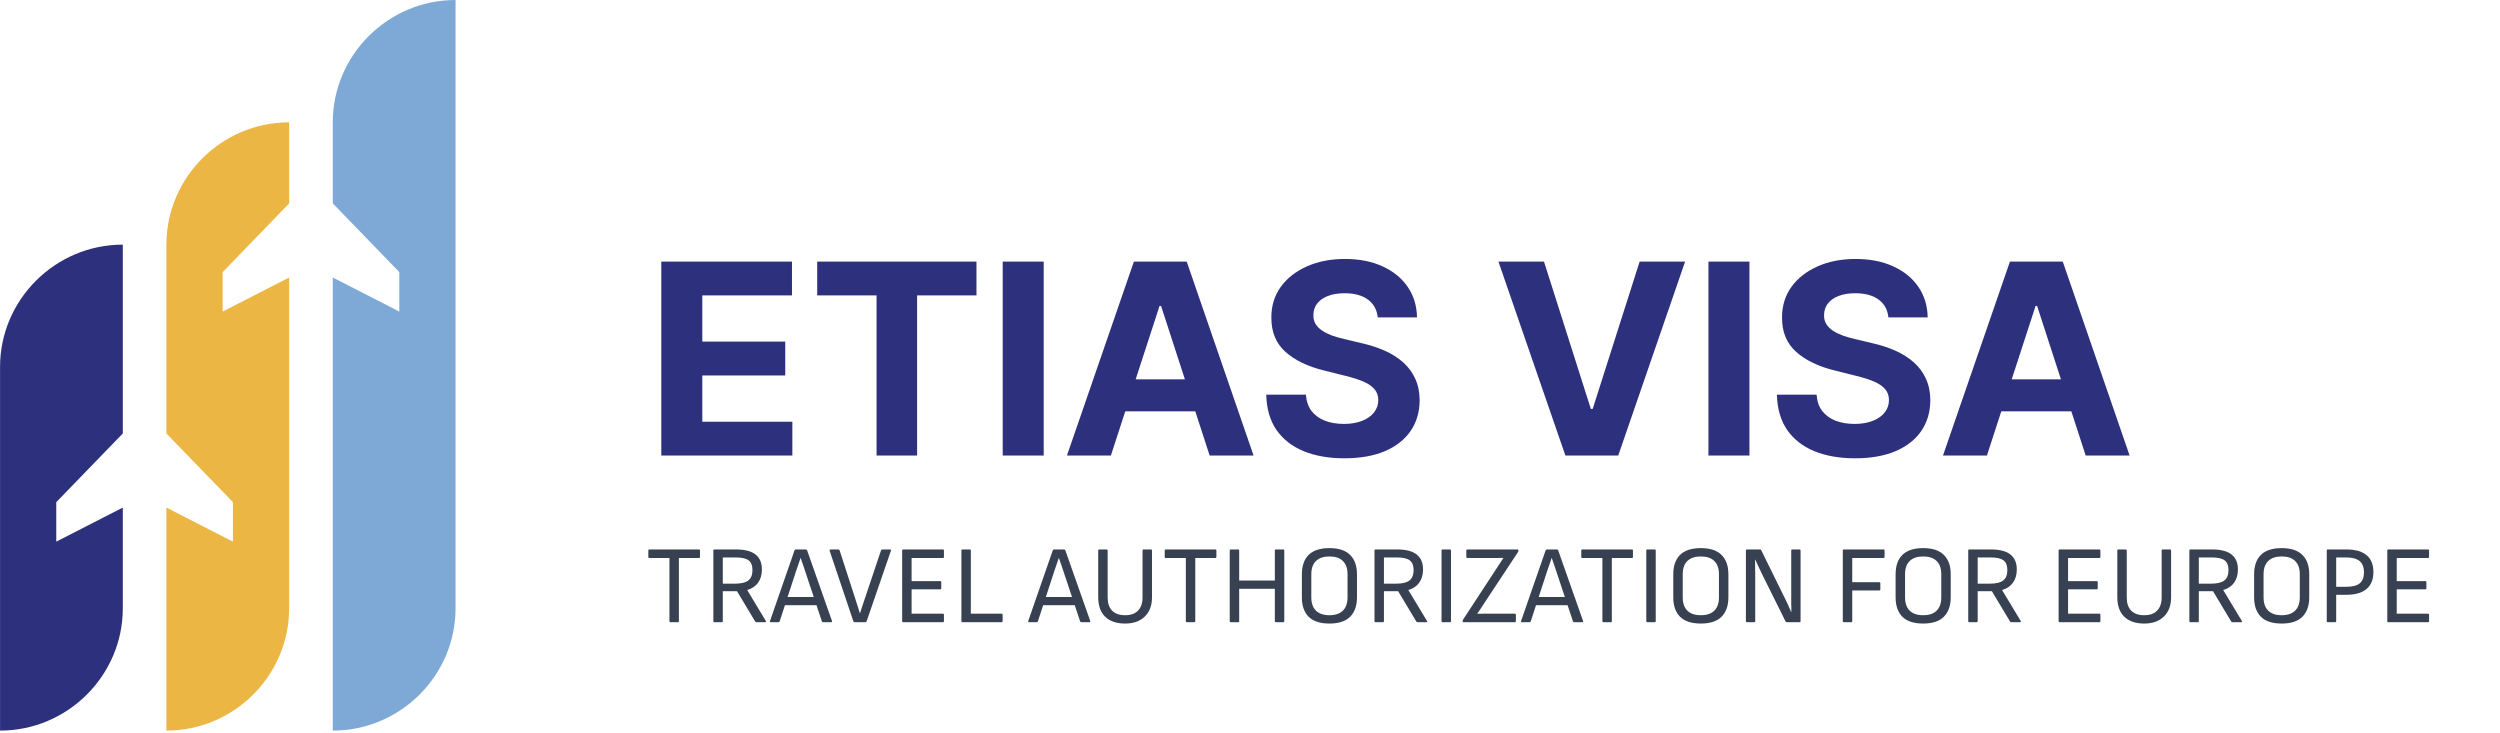
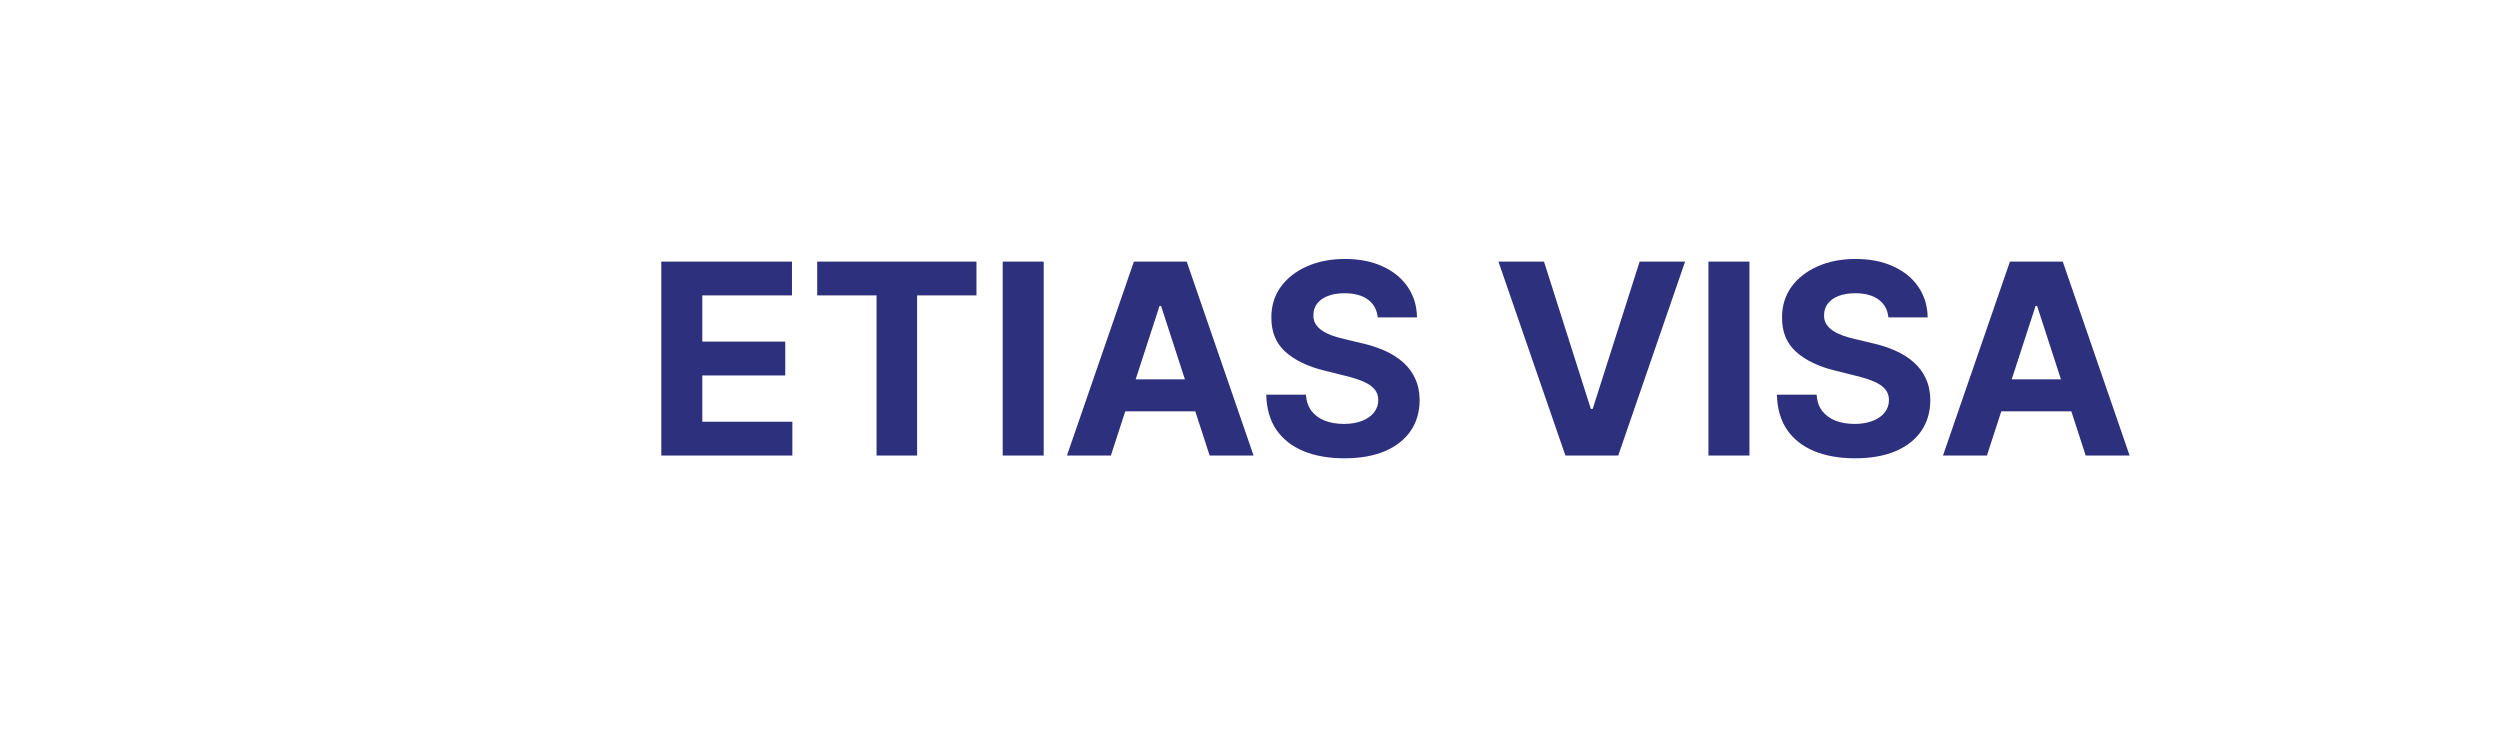
<svg xmlns="http://www.w3.org/2000/svg" width="225" height="66" viewBox="0 0 225 66" fill="none">
  <path d="M59.517 41V23.546H71.278V26.588H63.207V30.747H70.673V33.79H63.207V37.957H71.312V41H59.517ZM73.548 26.588V23.546H87.883V26.588H82.539V41H78.891V26.588H73.548ZM93.934 23.546V41H90.244V23.546H93.934ZM99.979 41H96.024L102.05 23.546H106.805L112.822 41H108.868L104.496 27.534H104.359L99.979 41ZM99.731 34.139H109.072V37.02H99.731V34.139ZM123.994 28.565C123.925 27.878 123.633 27.344 123.116 26.963C122.599 26.582 121.897 26.392 121.011 26.392C120.408 26.392 119.9 26.477 119.485 26.648C119.07 26.812 118.752 27.043 118.531 27.338C118.315 27.634 118.207 27.969 118.207 28.344C118.195 28.656 118.261 28.929 118.403 29.162C118.55 29.395 118.752 29.597 119.008 29.767C119.263 29.932 119.559 30.077 119.894 30.202C120.229 30.321 120.587 30.423 120.968 30.509L122.536 30.884C123.298 31.054 123.996 31.281 124.633 31.565C125.269 31.849 125.82 32.199 126.286 32.614C126.752 33.028 127.113 33.517 127.369 34.08C127.63 34.642 127.763 35.287 127.769 36.014C127.763 37.082 127.491 38.008 126.951 38.793C126.417 39.571 125.644 40.176 124.633 40.608C123.627 41.034 122.414 41.247 120.994 41.247C119.585 41.247 118.357 41.031 117.312 40.599C116.272 40.168 115.46 39.528 114.874 38.682C114.295 37.83 113.991 36.776 113.962 35.52H117.533C117.573 36.105 117.741 36.594 118.036 36.986C118.337 37.372 118.738 37.665 119.238 37.864C119.744 38.057 120.315 38.153 120.951 38.153C121.576 38.153 122.119 38.062 122.579 37.881C123.045 37.699 123.406 37.446 123.661 37.122C123.917 36.798 124.045 36.426 124.045 36.006C124.045 35.614 123.928 35.284 123.695 35.017C123.468 34.75 123.133 34.523 122.69 34.335C122.252 34.148 121.715 33.977 121.079 33.824L119.178 33.347C117.707 32.989 116.545 32.429 115.692 31.668C114.84 30.906 114.417 29.881 114.423 28.591C114.417 27.534 114.698 26.611 115.266 25.821C115.84 25.031 116.627 24.415 117.627 23.972C118.627 23.528 119.763 23.307 121.036 23.307C122.332 23.307 123.462 23.528 124.428 23.972C125.4 24.415 126.156 25.031 126.695 25.821C127.235 26.611 127.513 27.526 127.531 28.565H123.994ZM138.96 23.546L143.178 36.807H143.34L147.567 23.546H151.658L145.641 41H140.886L134.86 23.546H138.96ZM157.45 23.546V41H153.759V23.546H157.45ZM169.955 28.565C169.886 27.878 169.594 27.344 169.077 26.963C168.56 26.582 167.858 26.392 166.972 26.392C166.369 26.392 165.861 26.477 165.446 26.648C165.031 26.812 164.713 27.043 164.491 27.338C164.276 27.634 164.168 27.969 164.168 28.344C164.156 28.656 164.222 28.929 164.364 29.162C164.511 29.395 164.713 29.597 164.969 29.767C165.224 29.932 165.52 30.077 165.855 30.202C166.19 30.321 166.548 30.423 166.929 30.509L168.497 30.884C169.259 31.054 169.957 31.281 170.594 31.565C171.23 31.849 171.781 32.199 172.247 32.614C172.713 33.028 173.074 33.517 173.33 34.08C173.591 34.642 173.724 35.287 173.73 36.014C173.724 37.082 173.452 38.008 172.912 38.793C172.378 39.571 171.605 40.176 170.594 40.608C169.588 41.034 168.375 41.247 166.955 41.247C165.545 41.247 164.318 41.031 163.273 40.599C162.233 40.168 161.42 39.528 160.835 38.682C160.256 37.83 159.952 36.776 159.923 35.52H163.494C163.534 36.105 163.702 36.594 163.997 36.986C164.298 37.372 164.699 37.665 165.199 37.864C165.705 38.057 166.276 38.153 166.912 38.153C167.537 38.153 168.08 38.062 168.54 37.881C169.006 37.699 169.366 37.446 169.622 37.122C169.878 36.798 170.006 36.426 170.006 36.006C170.006 35.614 169.889 35.284 169.656 35.017C169.429 34.75 169.094 34.523 168.651 34.335C168.213 34.148 167.676 33.977 167.04 33.824L165.139 33.347C163.668 32.989 162.506 32.429 161.653 31.668C160.801 30.906 160.378 29.881 160.384 28.591C160.378 27.534 160.659 26.611 161.227 25.821C161.801 25.031 162.588 24.415 163.588 23.972C164.588 23.528 165.724 23.307 166.997 23.307C168.293 23.307 169.423 23.528 170.389 23.972C171.361 24.415 172.116 25.031 172.656 25.821C173.196 26.611 173.474 27.526 173.491 28.565H169.955ZM178.822 41H174.868L180.893 23.546H185.649L191.666 41H187.712L183.339 27.534H183.203L178.822 41ZM178.575 34.139H187.916V37.02H178.575V34.139Z" fill="#2D317D" />
-   <path d="M60.35 56C60.283 56 60.25 55.967 60.25 55.9V50.22H58.45C58.383 50.22 58.35 50.187 58.35 50.12V49.55C58.35 49.483 58.383 49.45 58.45 49.45H62.9C62.967 49.45 63 49.483 63 49.55V50.12C63 50.187 62.967 50.22 62.9 50.22H61.1V55.9C61.1 55.967 61.067 56 61 56H60.35ZM64.302 56C64.235 56 64.202 55.967 64.202 55.9V49.55C64.202 49.483 64.235 49.45 64.302 49.45H66.232C67.025 49.45 67.612 49.6 67.992 49.9C68.378 50.2 68.572 50.65 68.572 51.25C68.572 51.73 68.455 52.13 68.222 52.45C67.995 52.763 67.672 52.98 67.252 53.1V53.11L68.922 55.88C68.942 55.913 68.945 55.943 68.932 55.97C68.918 55.99 68.892 56 68.852 56H68.082C68.028 56 67.988 55.977 67.962 55.93L66.332 53.21H65.052V55.9C65.052 55.967 65.018 56 64.952 56H64.302ZM65.052 52.53H66.142C66.702 52.53 67.105 52.433 67.352 52.24C67.598 52.047 67.722 51.737 67.722 51.31C67.722 50.897 67.605 50.603 67.372 50.43C67.145 50.257 66.755 50.17 66.202 50.17H65.052V52.53ZM69.379 56C69.306 56 69.279 55.963 69.299 55.89L71.509 49.53C71.529 49.477 71.569 49.45 71.629 49.45H72.519C72.579 49.45 72.619 49.477 72.639 49.53L74.879 55.89C74.892 55.923 74.889 55.95 74.869 55.97C74.856 55.99 74.832 56 74.799 56H74.089C74.029 56 73.989 55.973 73.969 55.92L72.469 51.42C72.402 51.22 72.336 51.02 72.269 50.82C72.202 50.62 72.132 50.42 72.059 50.22H72.049C71.982 50.413 71.916 50.61 71.849 50.81C71.782 51.003 71.716 51.197 71.649 51.39L70.169 55.92C70.149 55.973 70.109 56 70.049 56H69.379ZM70.489 54.47L70.699 53.73H73.419L73.639 54.47H70.489ZM76.924 56C76.864 56 76.824 55.973 76.804 55.92L74.664 49.56C74.644 49.487 74.671 49.45 74.744 49.45H75.444C75.504 49.45 75.544 49.477 75.564 49.53L76.944 53.79C77.017 54.017 77.091 54.247 77.164 54.48C77.244 54.713 77.317 54.947 77.384 55.18H77.404C77.477 54.953 77.551 54.727 77.624 54.5C77.704 54.273 77.781 54.047 77.854 53.82L79.294 49.53C79.314 49.477 79.354 49.45 79.414 49.45H80.104C80.177 49.45 80.204 49.487 80.184 49.56L77.994 55.92C77.974 55.973 77.934 56 77.874 56H76.924ZM81.294 56C81.227 56 81.194 55.967 81.194 55.9V49.55C81.194 49.483 81.227 49.45 81.294 49.45H84.854C84.92 49.45 84.954 49.483 84.954 49.55V50.12C84.954 50.187 84.92 50.22 84.854 50.22H82.044V52.3H84.614C84.68 52.3 84.714 52.333 84.714 52.4V52.94C84.714 53.007 84.68 53.04 84.614 53.04H82.044V55.23H84.854C84.92 55.23 84.954 55.263 84.954 55.33V55.9C84.954 55.967 84.92 56 84.854 56H81.294ZM86.626 56C86.559 56 86.526 55.967 86.526 55.9V49.55C86.526 49.483 86.559 49.45 86.626 49.45H87.276C87.342 49.45 87.376 49.483 87.376 49.55V55.23H90.136C90.202 55.23 90.236 55.263 90.236 55.33V55.9C90.236 55.967 90.202 56 90.136 56H86.626ZM92.621 56C92.548 56 92.521 55.963 92.541 55.89L94.751 49.53C94.771 49.477 94.811 49.45 94.871 49.45H95.761C95.821 49.45 95.861 49.477 95.881 49.53L98.121 55.89C98.135 55.923 98.131 55.95 98.111 55.97C98.098 55.99 98.075 56 98.041 56H97.331C97.271 56 97.231 55.973 97.211 55.92L95.711 51.42C95.645 51.22 95.578 51.02 95.511 50.82C95.445 50.62 95.375 50.42 95.301 50.22H95.291C95.225 50.413 95.158 50.61 95.091 50.81C95.025 51.003 94.958 51.197 94.891 51.39L93.411 55.92C93.391 55.973 93.351 56 93.291 56H92.621ZM93.731 54.47L93.941 53.73H96.661L96.881 54.47H93.731ZM101.259 56.12C100.492 56.12 99.896 55.917 99.469 55.51C99.049 55.103 98.839 54.517 98.839 53.75V49.55C98.839 49.483 98.872 49.45 98.939 49.45H99.589C99.622 49.45 99.646 49.46 99.659 49.48C99.679 49.493 99.689 49.517 99.689 49.55V53.78C99.689 54.287 99.822 54.68 100.089 54.96C100.362 55.233 100.752 55.37 101.259 55.37C101.766 55.37 102.152 55.233 102.419 54.96C102.692 54.68 102.829 54.287 102.829 53.78V49.55C102.829 49.483 102.862 49.45 102.929 49.45H103.579C103.646 49.45 103.679 49.483 103.679 49.55V53.77C103.679 54.497 103.462 55.07 103.029 55.49C102.602 55.91 102.012 56.12 101.259 56.12ZM106.825 56C106.758 56 106.725 55.967 106.725 55.9V50.22H104.925C104.858 50.22 104.825 50.187 104.825 50.12V49.55C104.825 49.483 104.858 49.45 104.925 49.45H109.375C109.441 49.45 109.475 49.483 109.475 49.55V50.12C109.475 50.187 109.441 50.22 109.375 50.22H107.575V55.9C107.575 55.967 107.541 56 107.475 56H106.825ZM110.776 56C110.71 56 110.676 55.967 110.676 55.9V49.55C110.676 49.483 110.71 49.45 110.776 49.45H111.426C111.493 49.45 111.526 49.483 111.526 49.55V52.25H114.736V49.55C114.736 49.483 114.77 49.45 114.836 49.45H115.486C115.553 49.45 115.586 49.483 115.586 49.55V55.9C115.586 55.967 115.553 56 115.486 56H114.836C114.77 56 114.736 55.967 114.736 55.9V52.99H111.526V55.9C111.526 55.967 111.493 56 111.426 56H110.776ZM119.648 56.12C118.814 56.12 118.191 55.917 117.778 55.51C117.371 55.097 117.168 54.517 117.168 53.77V51.68C117.168 50.927 117.371 50.347 117.778 49.94C118.191 49.533 118.814 49.33 119.648 49.33C120.481 49.33 121.101 49.533 121.508 49.94C121.921 50.347 122.128 50.927 122.128 51.68V53.77C122.128 54.517 121.921 55.097 121.508 55.51C121.101 55.917 120.481 56.12 119.648 56.12ZM119.648 55.37C120.181 55.37 120.584 55.233 120.858 54.96C121.138 54.687 121.278 54.287 121.278 53.76V51.69C121.278 51.157 121.138 50.757 120.858 50.49C120.584 50.217 120.181 50.08 119.648 50.08C119.121 50.08 118.718 50.217 118.438 50.49C118.158 50.757 118.018 51.157 118.018 51.69V53.76C118.018 54.287 118.158 54.687 118.438 54.96C118.718 55.233 119.121 55.37 119.648 55.37ZM123.804 56C123.737 56 123.704 55.967 123.704 55.9V49.55C123.704 49.483 123.737 49.45 123.804 49.45H125.734C126.527 49.45 127.114 49.6 127.494 49.9C127.88 50.2 128.074 50.65 128.074 51.25C128.074 51.73 127.957 52.13 127.724 52.45C127.497 52.763 127.174 52.98 126.754 53.1V53.11L128.424 55.88C128.444 55.913 128.447 55.943 128.434 55.97C128.42 55.99 128.394 56 128.354 56H127.584C127.53 56 127.49 55.977 127.464 55.93L125.834 53.21H124.554V55.9C124.554 55.967 124.52 56 124.454 56H123.804ZM124.554 52.53H125.644C126.204 52.53 126.607 52.433 126.854 52.24C127.1 52.047 127.224 51.737 127.224 51.31C127.224 50.897 127.107 50.603 126.874 50.43C126.647 50.257 126.257 50.17 125.704 50.17H124.554V52.53ZM129.839 56C129.772 56 129.739 55.967 129.739 55.9V49.55C129.739 49.483 129.772 49.45 129.839 49.45H130.489C130.555 49.45 130.589 49.483 130.589 49.55V55.9C130.589 55.967 130.555 56 130.489 56H129.839ZM131.738 56C131.671 56 131.638 55.97 131.638 55.91V55.89C131.638 55.857 131.651 55.813 131.678 55.76L134.658 51.21C134.764 51.043 134.871 50.88 134.978 50.72C135.084 50.553 135.194 50.387 135.308 50.22V50.21C135.121 50.217 134.931 50.22 134.738 50.22C134.544 50.22 134.351 50.22 134.158 50.22H132.068C132.001 50.22 131.968 50.187 131.968 50.12V49.55C131.968 49.483 132.001 49.45 132.068 49.45H136.558C136.624 49.45 136.658 49.48 136.658 49.54V49.56C136.658 49.58 136.654 49.603 136.648 49.63C136.641 49.65 136.631 49.67 136.618 49.69L133.678 54.14C133.558 54.327 133.438 54.51 133.318 54.69C133.204 54.87 133.084 55.05 132.958 55.23V55.24C133.178 55.233 133.398 55.23 133.618 55.23C133.838 55.23 134.058 55.23 134.278 55.23H136.328C136.394 55.23 136.428 55.263 136.428 55.33V55.9C136.428 55.967 136.394 56 136.328 56H131.738ZM136.977 56C136.903 56 136.877 55.963 136.897 55.89L139.107 49.53C139.127 49.477 139.167 49.45 139.227 49.45H140.117C140.177 49.45 140.217 49.477 140.237 49.53L142.477 55.89C142.49 55.923 142.487 55.95 142.467 55.97C142.453 55.99 142.43 56 142.397 56H141.687C141.627 56 141.587 55.973 141.567 55.92L140.067 51.42C140 51.22 139.933 51.02 139.867 50.82C139.8 50.62 139.73 50.42 139.657 50.22H139.647C139.58 50.413 139.513 50.61 139.447 50.81C139.38 51.003 139.313 51.197 139.247 51.39L137.767 55.92C137.747 55.973 137.707 56 137.647 56H136.977ZM138.087 54.47L138.297 53.73H141.017L141.237 54.47H138.087ZM144.315 56C144.248 56 144.215 55.967 144.215 55.9V50.22H142.415C142.348 50.22 142.315 50.187 142.315 50.12V49.55C142.315 49.483 142.348 49.45 142.415 49.45H146.865C146.932 49.45 146.965 49.483 146.965 49.55V50.12C146.965 50.187 146.932 50.22 146.865 50.22H145.065V55.9C145.065 55.967 145.032 56 144.965 56H144.315ZM148.266 56C148.2 56 148.166 55.967 148.166 55.9V49.55C148.166 49.483 148.2 49.45 148.266 49.45H148.916C148.983 49.45 149.016 49.483 149.016 49.55V55.9C149.016 55.967 148.983 56 148.916 56H148.266ZM153.075 56.12C152.242 56.12 151.619 55.917 151.205 55.51C150.799 55.097 150.595 54.517 150.595 53.77V51.68C150.595 50.927 150.799 50.347 151.205 49.94C151.619 49.533 152.242 49.33 153.075 49.33C153.909 49.33 154.529 49.533 154.935 49.94C155.349 50.347 155.555 50.927 155.555 51.68V53.77C155.555 54.517 155.349 55.097 154.935 55.51C154.529 55.917 153.909 56.12 153.075 56.12ZM153.075 55.37C153.609 55.37 154.012 55.233 154.285 54.96C154.565 54.687 154.705 54.287 154.705 53.76V51.69C154.705 51.157 154.565 50.757 154.285 50.49C154.012 50.217 153.609 50.08 153.075 50.08C152.549 50.08 152.145 50.217 151.865 50.49C151.585 50.757 151.445 51.157 151.445 51.69V53.76C151.445 54.287 151.585 54.687 151.865 54.96C152.145 55.233 152.549 55.37 153.075 55.37ZM157.231 56C157.165 56 157.131 55.967 157.131 55.9V49.55C157.131 49.483 157.165 49.45 157.231 49.45H158.391C158.451 49.45 158.491 49.473 158.511 49.52L160.391 53.34C160.518 53.587 160.628 53.81 160.721 54.01C160.821 54.21 160.908 54.397 160.981 54.57C161.061 54.743 161.135 54.913 161.201 55.08H161.221C161.221 54.94 161.221 54.797 161.221 54.65C161.221 54.497 161.218 54.343 161.211 54.19C161.211 54.037 161.211 53.887 161.211 53.74C161.211 53.587 161.211 53.44 161.211 53.3V49.55C161.211 49.483 161.245 49.45 161.311 49.45H161.951C162.018 49.45 162.051 49.483 162.051 49.55V55.9C162.051 55.967 162.018 56 161.951 56H160.821C160.761 56 160.721 55.977 160.701 55.93L158.851 52.21C158.745 51.99 158.641 51.78 158.541 51.58C158.441 51.373 158.345 51.17 158.251 50.97C158.158 50.77 158.068 50.57 157.981 50.37H157.961C157.961 50.543 157.961 50.71 157.961 50.87C157.961 51.023 157.961 51.177 157.961 51.33C157.968 51.483 157.971 51.64 157.971 51.8C157.971 51.953 157.971 52.117 157.971 52.29V55.9C157.971 55.967 157.938 56 157.871 56H157.231ZM165.952 56C165.885 56 165.852 55.967 165.852 55.9V49.55C165.852 49.483 165.885 49.45 165.952 49.45H169.512C169.579 49.45 169.612 49.483 169.612 49.55V50.12C169.612 50.187 169.579 50.22 169.512 50.22H166.702V52.4H169.132C169.199 52.4 169.232 52.433 169.232 52.5V53.04C169.232 53.107 169.199 53.14 169.132 53.14H166.702V55.9C166.702 55.967 166.669 56 166.602 56H165.952ZM173.085 56.12C172.252 56.12 171.628 55.917 171.215 55.51C170.808 55.097 170.605 54.517 170.605 53.77V51.68C170.605 50.927 170.808 50.347 171.215 49.94C171.628 49.533 172.252 49.33 173.085 49.33C173.918 49.33 174.538 49.533 174.945 49.94C175.358 50.347 175.565 50.927 175.565 51.68V53.77C175.565 54.517 175.358 55.097 174.945 55.51C174.538 55.917 173.918 56.12 173.085 56.12ZM173.085 55.37C173.618 55.37 174.022 55.233 174.295 54.96C174.575 54.687 174.715 54.287 174.715 53.76V51.69C174.715 51.157 174.575 50.757 174.295 50.49C174.022 50.217 173.618 50.08 173.085 50.08C172.558 50.08 172.155 50.217 171.875 50.49C171.595 50.757 171.455 51.157 171.455 51.69V53.76C171.455 54.287 171.595 54.687 171.875 54.96C172.155 55.233 172.558 55.37 173.085 55.37ZM177.241 56C177.174 56 177.141 55.967 177.141 55.9V49.55C177.141 49.483 177.174 49.45 177.241 49.45H179.171C179.964 49.45 180.551 49.6 180.931 49.9C181.318 50.2 181.511 50.65 181.511 51.25C181.511 51.73 181.394 52.13 181.161 52.45C180.934 52.763 180.611 52.98 180.191 53.1V53.11L181.861 55.88C181.881 55.913 181.884 55.943 181.871 55.97C181.858 55.99 181.831 56 181.791 56H181.021C180.968 56 180.928 55.977 180.901 55.93L179.271 53.21H177.991V55.9C177.991 55.967 177.958 56 177.891 56H177.241ZM177.991 52.53H179.081C179.641 52.53 180.044 52.433 180.291 52.24C180.538 52.047 180.661 51.737 180.661 51.31C180.661 50.897 180.544 50.603 180.311 50.43C180.084 50.257 179.694 50.17 179.141 50.17H177.991V52.53ZM185.376 56C185.309 56 185.276 55.967 185.276 55.9V49.55C185.276 49.483 185.309 49.45 185.376 49.45H188.936C189.002 49.45 189.036 49.483 189.036 49.55V50.12C189.036 50.187 189.002 50.22 188.936 50.22H186.126V52.3H188.696C188.762 52.3 188.796 52.333 188.796 52.4V52.94C188.796 53.007 188.762 53.04 188.696 53.04H186.126V55.23H188.936C189.002 55.23 189.036 55.263 189.036 55.33V55.9C189.036 55.967 189.002 56 188.936 56H185.376ZM192.978 56.12C192.211 56.12 191.614 55.917 191.188 55.51C190.768 55.103 190.558 54.517 190.558 53.75V49.55C190.558 49.483 190.591 49.45 190.658 49.45H191.308C191.341 49.45 191.364 49.46 191.378 49.48C191.398 49.493 191.408 49.517 191.408 49.55V53.78C191.408 54.287 191.541 54.68 191.808 54.96C192.081 55.233 192.471 55.37 192.978 55.37C193.484 55.37 193.871 55.233 194.138 54.96C194.411 54.68 194.548 54.287 194.548 53.78V49.55C194.548 49.483 194.581 49.45 194.648 49.45H195.298C195.364 49.45 195.398 49.483 195.398 49.55V53.77C195.398 54.497 195.181 55.07 194.748 55.49C194.321 55.91 193.731 56.12 192.978 56.12ZM197.143 56C197.077 56 197.043 55.967 197.043 55.9V49.55C197.043 49.483 197.077 49.45 197.143 49.45H199.073C199.867 49.45 200.453 49.6 200.833 49.9C201.22 50.2 201.413 50.65 201.413 51.25C201.413 51.73 201.297 52.13 201.063 52.45C200.837 52.763 200.513 52.98 200.093 53.1V53.11L201.763 55.88C201.783 55.913 201.787 55.943 201.773 55.97C201.76 55.99 201.733 56 201.693 56H200.923C200.87 56 200.83 55.977 200.803 55.93L199.173 53.21H197.893V55.9C197.893 55.967 197.86 56 197.793 56H197.143ZM197.893 52.53H198.983C199.543 52.53 199.947 52.433 200.193 52.24C200.44 52.047 200.563 51.737 200.563 51.31C200.563 50.897 200.447 50.603 200.213 50.43C199.987 50.257 199.597 50.17 199.043 50.17H197.893V52.53ZM205.351 56.12C204.517 56.12 203.894 55.917 203.481 55.51C203.074 55.097 202.871 54.517 202.871 53.77V51.68C202.871 50.927 203.074 50.347 203.481 49.94C203.894 49.533 204.517 49.33 205.351 49.33C206.184 49.33 206.804 49.533 207.211 49.94C207.624 50.347 207.831 50.927 207.831 51.68V53.77C207.831 54.517 207.624 55.097 207.211 55.51C206.804 55.917 206.184 56.12 205.351 56.12ZM205.351 55.37C205.884 55.37 206.287 55.233 206.561 54.96C206.841 54.687 206.981 54.287 206.981 53.76V51.69C206.981 51.157 206.841 50.757 206.561 50.49C206.287 50.217 205.884 50.08 205.351 50.08C204.824 50.08 204.421 50.217 204.141 50.49C203.861 50.757 203.721 51.157 203.721 51.69V53.76C203.721 54.287 203.861 54.687 204.141 54.96C204.421 55.233 204.824 55.37 205.351 55.37ZM209.507 56C209.44 56 209.407 55.967 209.407 55.9V49.55C209.407 49.483 209.44 49.45 209.507 49.45H211.177C211.983 49.45 212.59 49.623 212.997 49.97C213.403 50.31 213.607 50.817 213.607 51.49C213.607 52.157 213.4 52.663 212.987 53.01C212.58 53.357 211.977 53.53 211.177 53.53H210.257V55.9C210.257 55.967 210.223 56 210.157 56H209.507ZM210.257 52.81H211.157C211.717 52.81 212.123 52.707 212.377 52.5C212.63 52.287 212.757 51.96 212.757 51.52C212.757 51.047 212.623 50.703 212.357 50.49C212.097 50.277 211.69 50.17 211.137 50.17H210.257V52.81ZM214.956 56C214.889 56 214.856 55.967 214.856 55.9V49.55C214.856 49.483 214.889 49.45 214.956 49.45H218.516C218.583 49.45 218.616 49.483 218.616 49.55V50.12C218.616 50.187 218.583 50.22 218.516 50.22H215.706V52.3H218.276C218.343 52.3 218.376 52.333 218.376 52.4V52.94C218.376 53.007 218.343 53.04 218.276 53.04H215.706V55.23H218.516C218.583 55.23 218.616 55.263 218.616 55.33V55.9C218.616 55.967 218.583 56 218.516 56H214.956Z" fill="#374151" />
  <g clip-path="url(#clip0_369_26979)">
-     <path fill-rule="evenodd" clip-rule="evenodd" d="M29.951 65.755V24.976L35.938 28.041V24.489L29.951 18.305V11.009C29.951 4.954 34.922 0 41 0V54.746C41 60.797 36.029 65.755 29.951 65.755Z" fill="#7EA9D6" />
    <path fill-rule="evenodd" clip-rule="evenodd" d="M14.976 22.017C14.976 15.963 19.947 11.009 26.024 11.009V18.305L20.038 24.489V28.041L26.024 24.976V54.746C26.024 60.797 21.053 65.755 14.975 65.755V45.681L20.962 48.747V45.194L14.975 39.011L14.976 22.017Z" fill="#ECB644" />
-     <path fill-rule="evenodd" clip-rule="evenodd" d="M11.053 54.746C11.053 60.797 6.082 65.755 0.004 65.755V33.027C0.004 26.972 4.975 22.017 11.053 22.017V39.01L5.065 45.194V48.747L11.053 45.681L11.053 54.746Z" fill="#2D317D" />
  </g>
  <defs>
    <clipPath id="clip0_369_26979">
-       <rect width="41" height="65.755" fill="white" />
-     </clipPath>
+       </clipPath>
  </defs>
</svg>